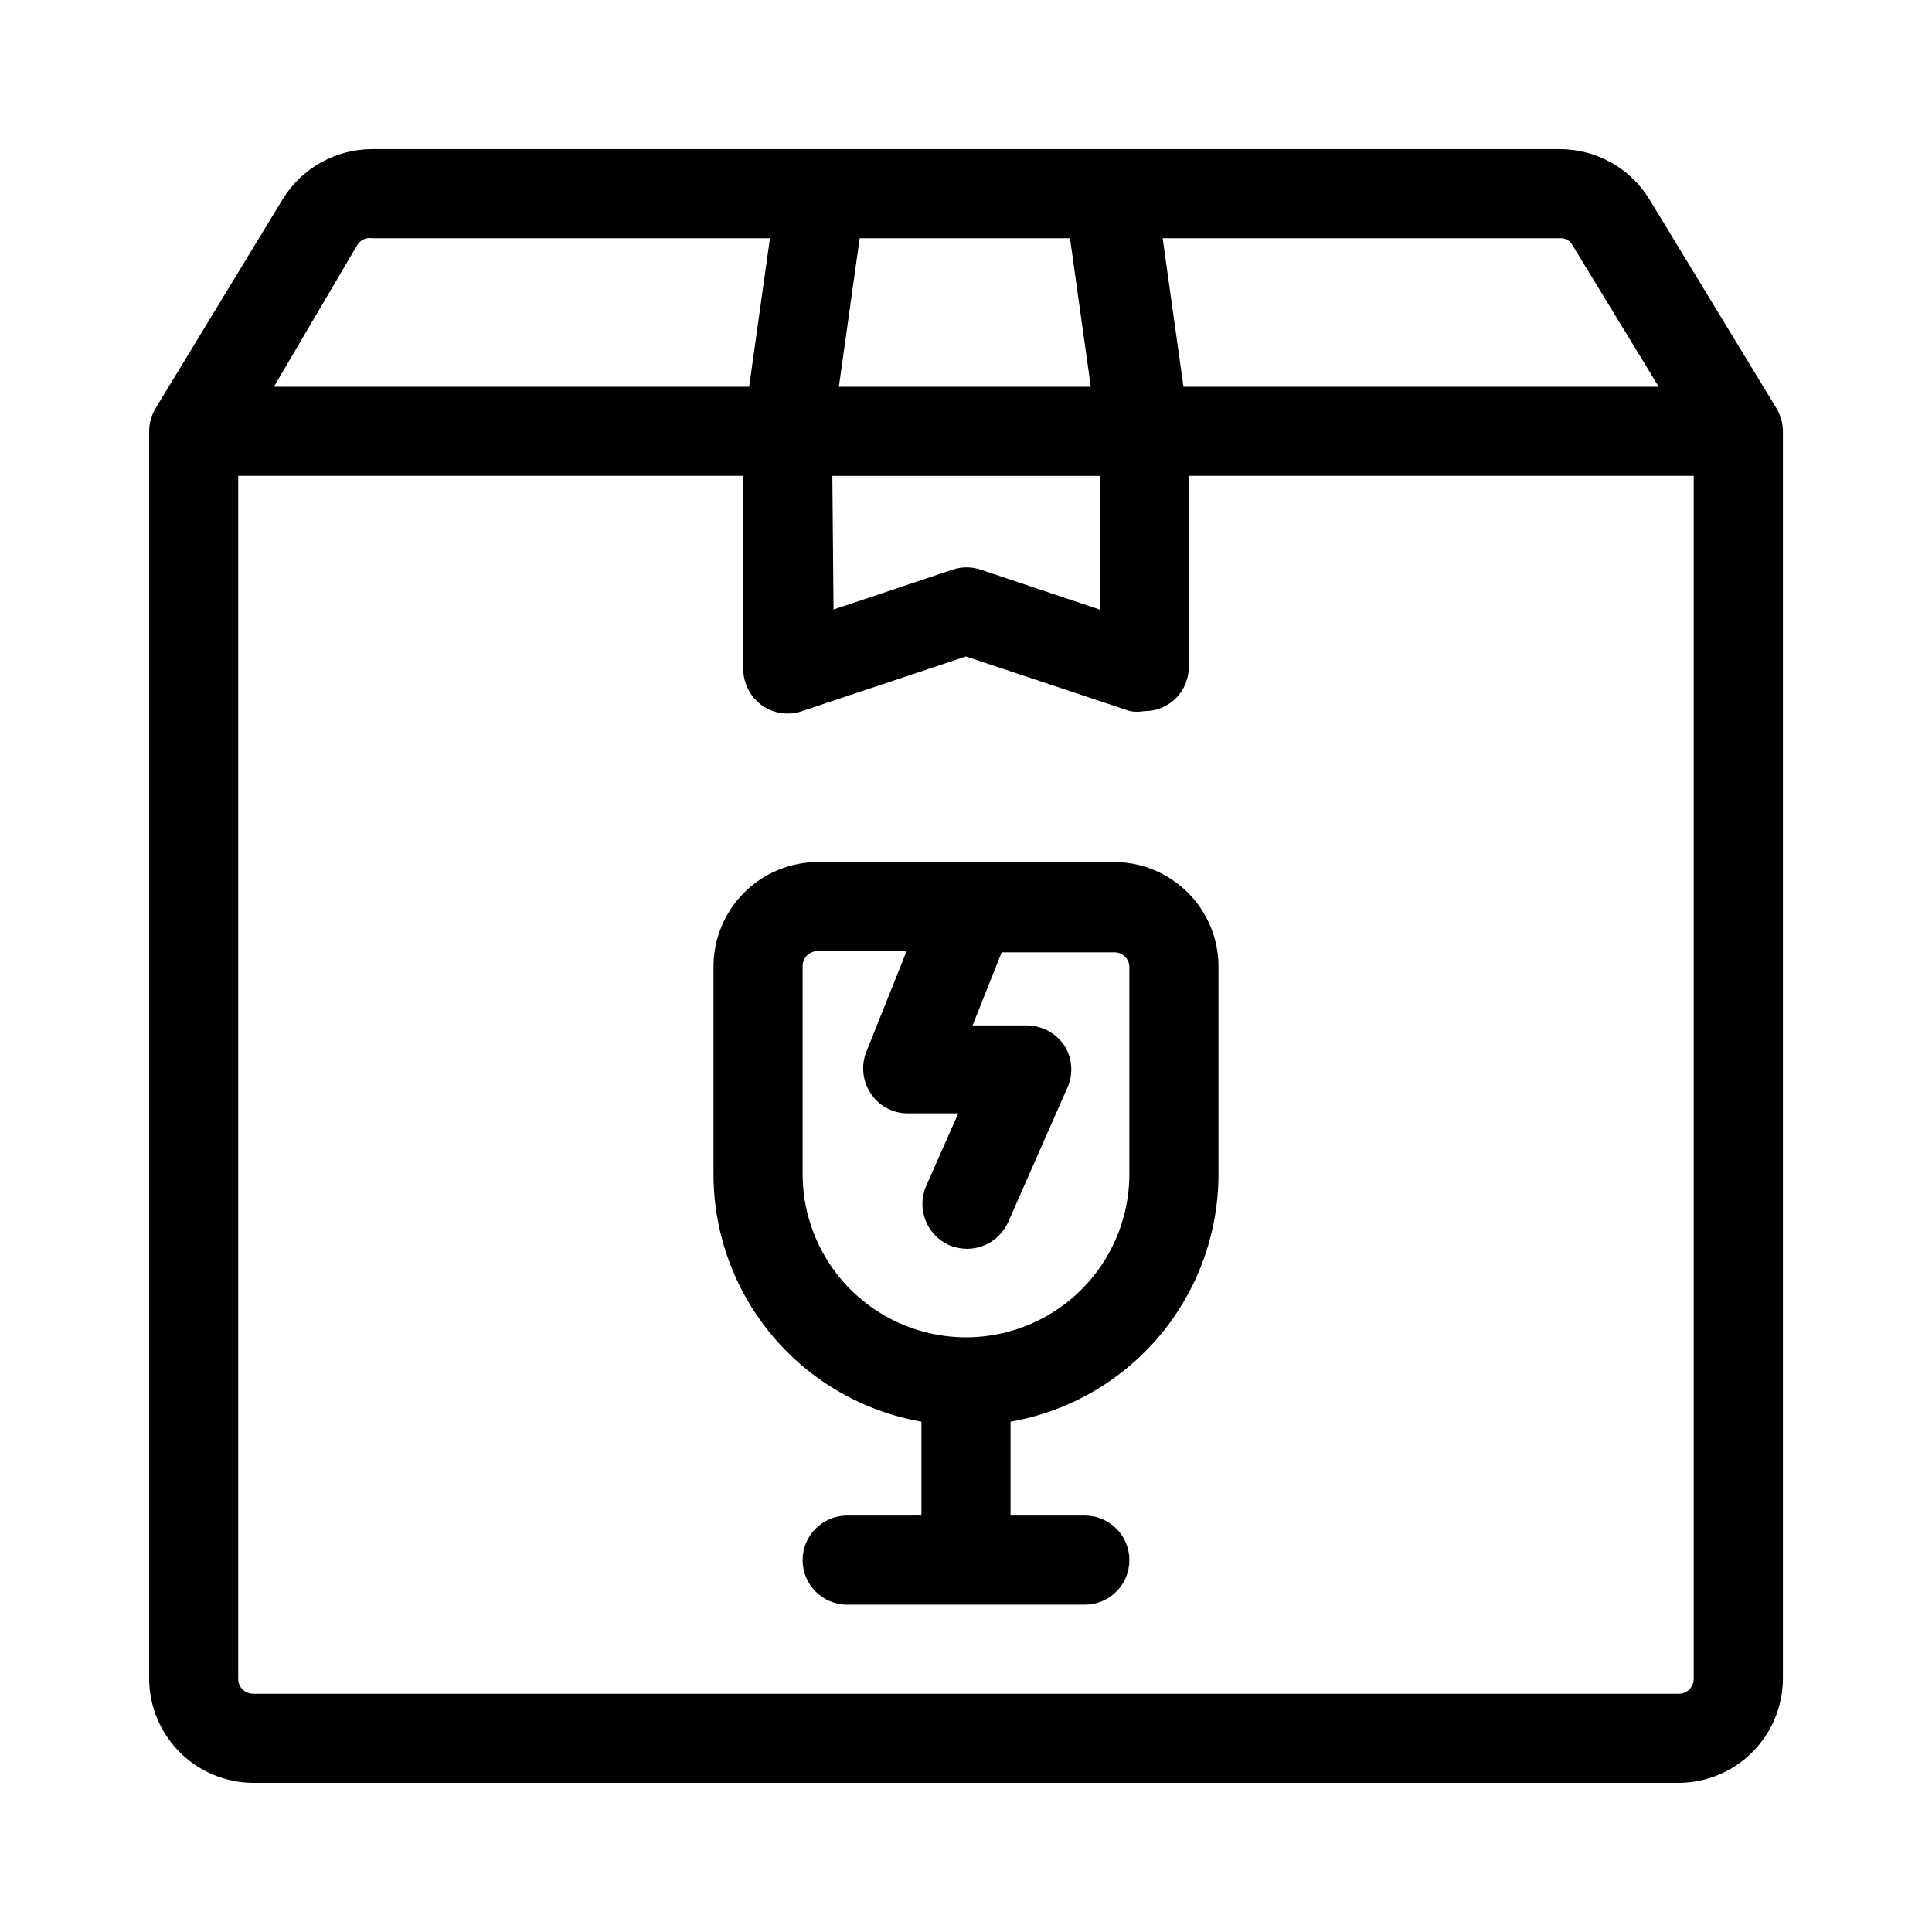
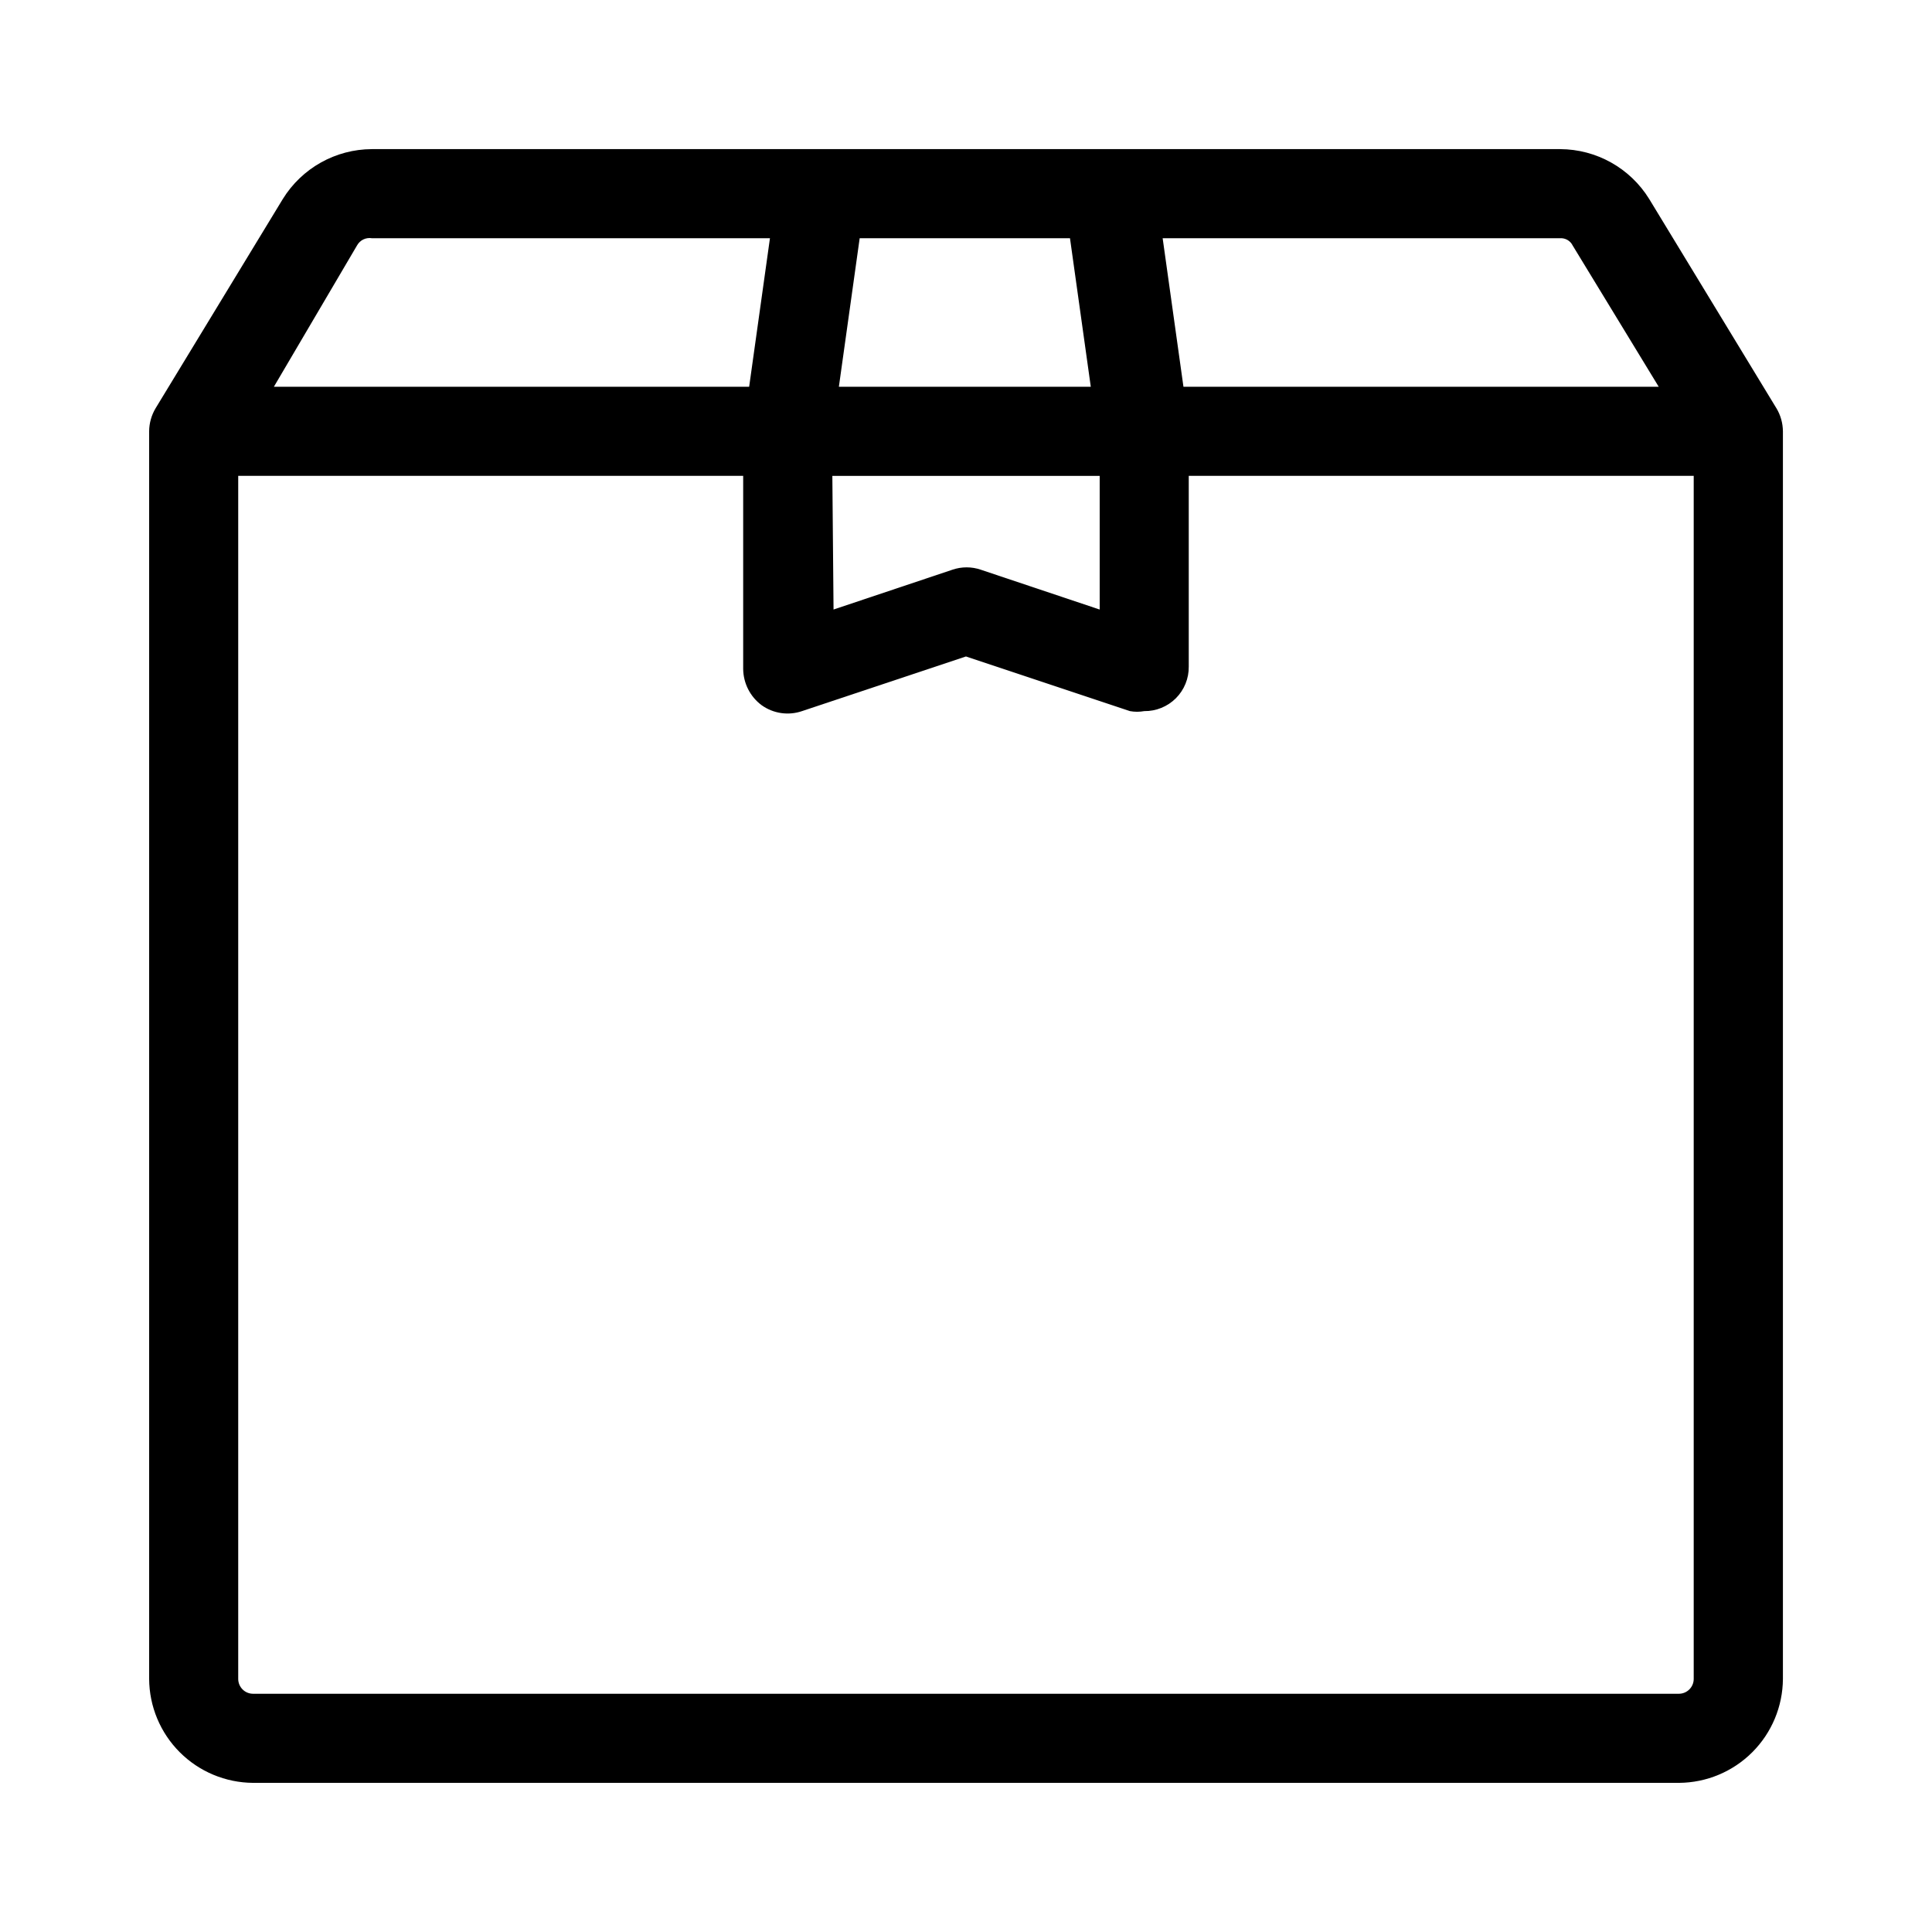
<svg xmlns="http://www.w3.org/2000/svg" fill="#000000" width="800px" height="800px" version="1.1" viewBox="144 144 512 512">
  <g>
    <path d="m614.75 252.16-33.691-55.418c-5.059-8.191-13.988-13.191-23.617-13.223h-314.88c-9.629 0.031-18.559 5.031-23.617 13.223l-33.691 55.418c-1.117 1.855-1.715 3.977-1.73 6.141v330.62c0.039 7.297 2.957 14.281 8.113 19.438 5.16 5.16 12.145 8.074 19.438 8.117h377.86c7.297-0.043 14.281-2.957 19.438-8.117 5.16-5.156 8.074-12.141 8.117-19.438v-330.62c-0.02-2.164-0.617-4.285-1.734-6.141zm-54-43.137 22.828 37.473h-125.95l-5.512-39.359 105.33-0.004c1.383-0.086 2.684 0.656 3.309 1.891zm-196.17 61.086h70.848v35.426l-31.488-10.547v-0.004c-2.449-0.84-5.106-0.84-7.555 0l-31.488 10.547zm62.977-62.977 5.512 39.359h-66.758l5.512-39.359zm-188.93 1.891c0.781-1.402 2.356-2.156 3.938-1.891h105.48l-5.512 39.359h-125.95zm350.3 383.84h-377.86c-2.176 0-3.938-1.762-3.938-3.938v-318.82h133.82v51.168c0.039 3.789 1.844 7.344 4.883 9.605 3.102 2.227 7.094 2.812 10.707 1.574l43.453-14.484 43.453 14.484c1.25 0.227 2.527 0.227 3.777 0 3.144 0.043 6.172-1.188 8.398-3.41 2.223-2.227 3.453-5.254 3.41-8.398v-50.539h133.82v318.82c0 2.176-1.762 3.938-3.938 3.938z" />
-     <path d="m439.36 372.45h-78.723c-7.293 0.043-14.277 2.957-19.434 8.117-5.16 5.156-8.074 12.141-8.117 19.438v55.105-0.004c-0.012 15.68 5.508 30.859 15.586 42.871 10.082 12.008 24.074 20.078 39.52 22.781v24.875l-19.68 0.004c-6.523 0-11.809 5.285-11.809 11.805 0 6.523 5.285 11.809 11.809 11.809h62.977c6.519 0 11.805-5.285 11.805-11.809 0-6.519-5.285-11.805-11.805-11.805h-19.684v-24.879c15.445-2.703 29.441-10.773 39.52-22.781 10.078-12.012 15.598-27.191 15.586-42.871v-55.102c-0.039-7.297-2.957-14.281-8.113-19.438-5.16-5.16-12.145-8.074-19.438-8.117zm3.938 82.656h-0.004c0 15.469-8.25 29.762-21.645 37.496-13.398 7.734-29.902 7.734-43.297 0-13.398-7.734-21.648-22.027-21.648-37.496v-55.102c0-2.176 1.762-3.938 3.934-3.938h23.617l-10.707 26.766c-1.41 3.656-0.938 7.773 1.262 11.02 2.172 3.266 5.84 5.219 9.762 5.195h13.383l-8.5 19.207h-0.004c-2.641 6.043 0.105 13.086 6.141 15.746 1.5 0.617 3.102 0.938 4.723 0.945 4.699-0.023 8.949-2.797 10.863-7.086l15.742-35.738h0.004c1.586-3.648 1.23-7.852-0.945-11.18-2.324-3.34-6.168-5.289-10.234-5.195h-14.012l7.715-19.363h29.914c1.043 0 2.043 0.414 2.781 1.152s1.152 1.738 1.152 2.781z" />
  </g>
</svg>